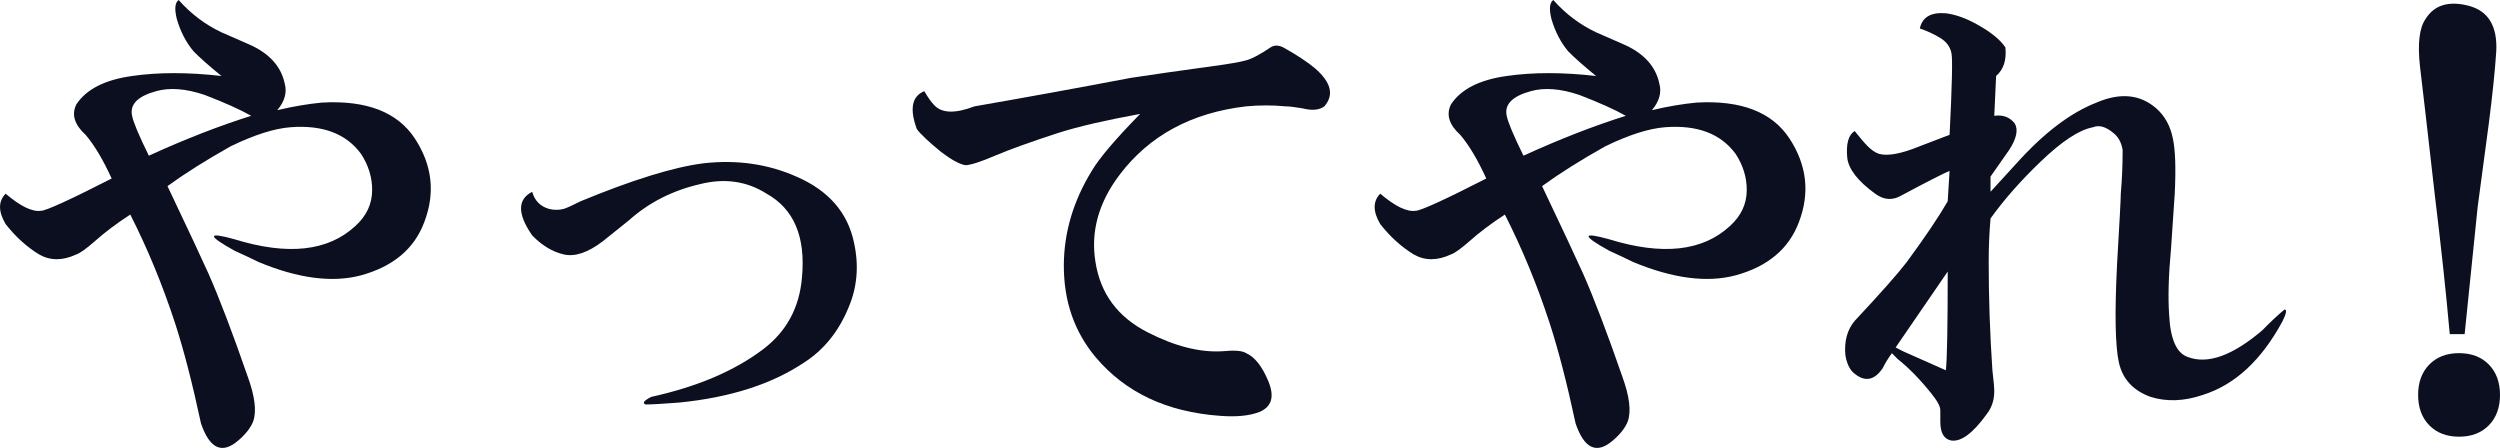
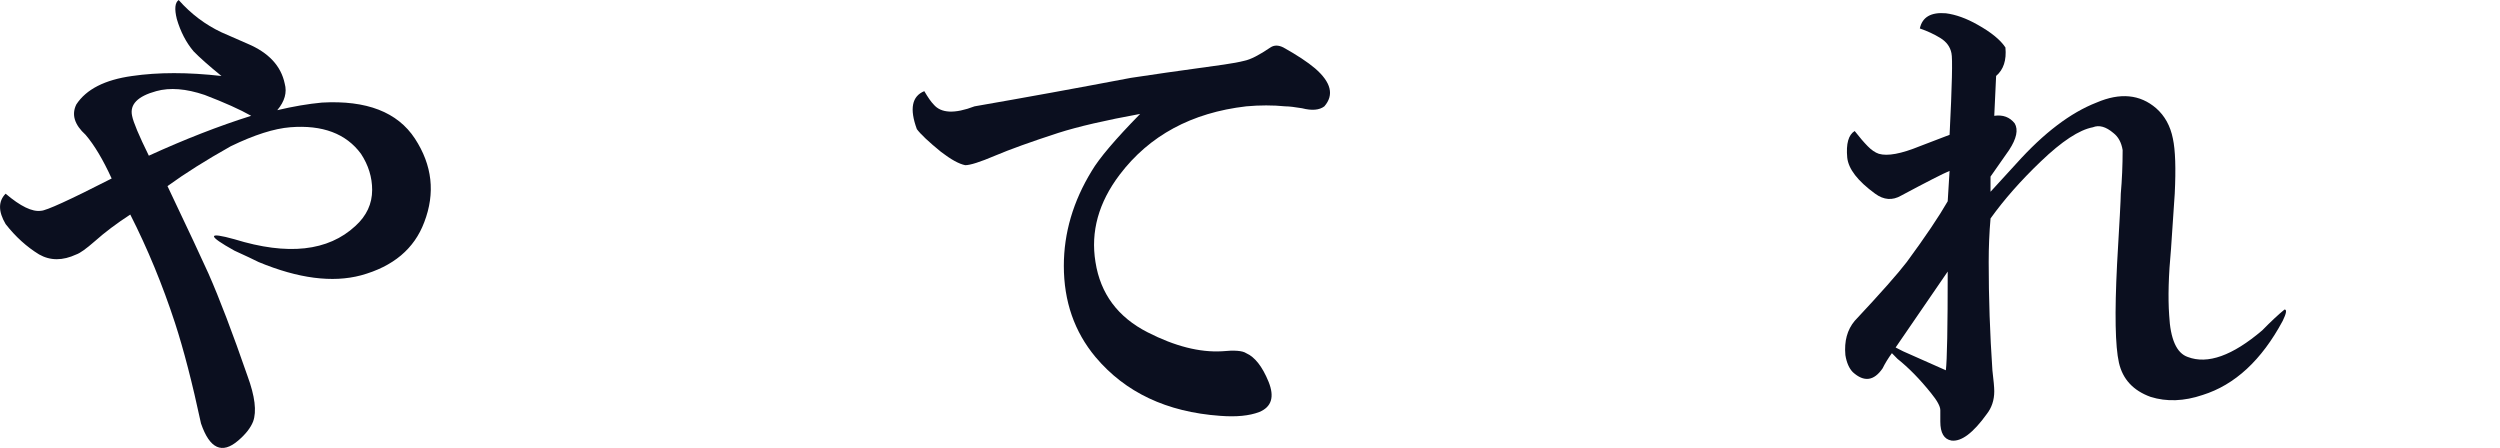
<svg xmlns="http://www.w3.org/2000/svg" id="_レイヤー_1" data-name="レイヤー 1" version="1.1" viewBox="0 0 1010.66 181.07">
  <defs>
    <style>
      .cls-1 {
        fill: #0b0f1f;
        stroke-width: 0px;
      }
    </style>
  </defs>
  <path class="cls-1" d="M52.66,86.74c-5.52,3.59-10.28,7.17-14.29,10.75-3.51,3.07-6.02,4.87-7.52,5.37-5.52,2.57-10.53,2.57-15.04,0-5.02-3.07-9.53-7.16-13.54-12.28-3.01-5.11-3.01-9.21,0-12.28,6.02,5.12,10.78,7.42,14.29,6.91,2,0,11.53-4.34,28.58-13.05-3.51-7.68-7.03-13.55-10.53-17.65-4.51-4.09-5.77-8.18-3.76-12.28,4.01-6.14,11.53-9.98,22.57-11.51,10.53-1.54,22.57-1.54,36.11,0-5.02-4.09-8.78-7.41-11.28-9.98-3.01-3.57-5.27-7.93-6.77-13.05-1.01-4.09-.75-6.64.75-7.68,5.01,5.64,10.78,9.98,17.3,13.05l10.53,4.61c8.52,3.59,13.54,8.96,15.04,16.12,1,3.59,0,7.17-3.01,10.75,6.51-1.54,12.53-2.55,18.05-3.07,18.05-1.02,30.58,3.84,37.61,14.58,7.02,10.75,8.27,22.01,3.76,33.77-4.02,10.75-12.54,17.92-25.58,21.49-11.54,3.07-25.33,1.28-41.37-5.37-2.01-1.02-5.27-2.55-9.78-4.61-11.04-6.14-11.04-7.68,0-4.61,21.56,6.66,37.86,4.87,48.9-5.37,4.51-4.09,6.77-8.95,6.77-14.58,0-5.11-1.5-9.98-4.51-14.58-6.02-8.18-15.55-11.77-28.58-10.75-6.52.52-14.55,3.07-24.07,7.68-10.04,5.64-18.56,11.01-25.58,16.12,8.52,17.92,14.03,29.68,16.55,35.31,4.51,10.24,9.78,24.06,15.8,41.45,3.01,8.19,3.76,14.32,2.26,18.42-1.01,2.55-3.01,5.11-6.02,7.68-6.52,5.62-11.54,3.32-15.04-6.91-3.51-16.37-7.03-29.94-10.53-40.68-5.02-15.35-11.04-29.94-18.05-43.75ZM101.55,46.82c-4.51-2.55-10.79-5.37-18.81-8.44-7.52-2.55-14.05-3.07-19.56-1.54-7.52,2.05-10.79,5.37-9.78,9.98.49,2.57,2.75,7.94,6.77,16.12,14.54-6.64,28.33-12.02,41.37-16.12Z" />
-   <path class="cls-1" d="M215.14,77.53c1,3.59,3.26,5.89,6.77,6.91,2,.52,4.01.52,6.02,0,1.5-.5,3.76-1.54,6.77-3.07,21.06-8.7,37.61-13.82,49.65-15.35,13.54-1.54,26.07.26,37.61,5.37,13.03,5.64,20.8,14.58,23.32,26.87,2,9.21,1.25,17.92-2.26,26.1-4.02,9.73-10.04,17.15-18.05,22.26-13.05,8.71-29.84,14.07-50.4,16.12-6.52.5-11.04.77-13.54.77-1.5-.52-.75-1.54,2.26-3.07,18.55-4.09,33.59-10.48,45.13-19.19,9.52-7.16,14.79-16.89,15.8-29.17,1.5-16.37-3.27-27.63-14.29-33.77-8.03-5.11-17.05-6.39-27.08-3.84-11.04,2.57-20.57,7.42-28.58,14.58l-10.53,8.44c-6.02,4.61-11.28,6.4-15.8,5.37-4.51-1.02-8.78-3.57-12.79-7.68-6.02-8.7-6.02-14.58,0-17.65Z" />
  <path class="cls-1" d="M460.93,46.05c-14.05,2.57-25.08,5.12-33.1,7.68-11.04,3.59-19.56,6.66-25.58,9.21-6.02,2.57-10.04,3.84-12.04,3.84-2.52-.5-5.77-2.3-9.78-5.37-5.02-4.09-8.27-7.16-9.78-9.21-3.01-8.18-2.01-13.3,3.01-15.35,1.5,2.57,2.75,4.35,3.76,5.37,3.01,3.59,8.52,3.84,16.55.77,20.56-3.57,41.62-7.41,63.19-11.51,6.51-1.02,19.05-2.81,37.61-5.37,3.5-.5,6.26-1.02,8.27-1.54,2.5-.5,6.02-2.3,10.53-5.37,1.5-1.02,3.26-1.02,5.27,0,5.51,3.07,9.78,5.89,12.79,8.44,6.51,5.64,7.77,10.75,3.76,15.35-2.01,1.54-5.02,1.8-9.03.77-3.01-.5-5.27-.77-6.77-.77-5.02-.5-10.29-.5-15.8,0-22.07,2.57-39.12,11.78-51.15,27.63-8.53,11.26-11.79,23.03-9.78,35.31,2,12.8,9.03,22.26,21.06,28.4,11.02,5.64,21.06,8.19,30.09,7.68,5.01-.5,8.27-.25,9.78.77,3.5,1.54,6.51,5.37,9.03,11.51,2.5,6.14,1.25,10.23-3.76,12.28-4.02,1.54-9.29,2.04-15.8,1.54-21.57-1.54-38.36-9.46-50.4-23.79-8.53-10.23-12.79-22.51-12.79-36.84,0-13.3,3.76-26.1,11.28-38.38,3.01-5.11,9.52-12.79,19.56-23.03Z" />
-   <path class="cls-1" d="M608.37,86.74c-5.52,3.59-10.28,7.17-14.29,10.75-3.51,3.07-6.02,4.87-7.52,5.37-5.52,2.57-10.53,2.57-15.04,0-5.02-3.07-9.53-7.16-13.54-12.28-3.01-5.11-3.01-9.21,0-12.28,6.02,5.12,10.78,7.42,14.29,6.91,2,0,11.53-4.34,28.58-13.05-3.51-7.68-7.03-13.55-10.53-17.65-4.51-4.09-5.77-8.18-3.76-12.28,4.01-6.14,11.53-9.98,22.57-11.51,10.53-1.54,22.57-1.54,36.11,0-5.02-4.09-8.78-7.41-11.28-9.98-3.01-3.57-5.26-7.93-6.77-13.05-1.01-4.09-.75-6.64.75-7.68,5.01,5.64,10.78,9.98,17.3,13.05l10.53,4.61c8.52,3.59,13.54,8.96,15.04,16.12,1,3.59,0,7.17-3.01,10.75,6.51-1.54,12.53-2.55,18.05-3.07,18.05-1.02,30.58,3.84,37.61,14.58,7.02,10.75,8.27,22.01,3.76,33.77-4.02,10.75-12.54,17.92-25.58,21.49-11.54,3.07-25.33,1.28-41.37-5.37-2.01-1.02-5.27-2.55-9.78-4.61-11.04-6.14-11.04-7.68,0-4.61,21.56,6.66,37.86,4.87,48.89-5.37,4.51-4.09,6.77-8.95,6.77-14.58,0-5.11-1.5-9.98-4.51-14.58-6.02-8.18-15.55-11.77-28.58-10.75-6.52.52-14.55,3.07-24.07,7.68-10.04,5.64-18.56,11.01-25.58,16.12,8.52,17.92,14.03,29.68,16.55,35.31,4.51,10.24,9.78,24.06,15.8,41.45,3.01,8.19,3.76,14.32,2.26,18.42-1.01,2.55-3.01,5.11-6.02,7.68-6.52,5.62-11.54,3.32-15.04-6.91-3.51-16.37-7.03-29.94-10.53-40.68-5.02-15.35-11.04-29.94-18.05-43.75ZM657.26,46.82c-4.51-2.55-10.79-5.37-18.81-8.44-7.52-2.55-14.04-3.07-19.56-1.54-7.52,2.05-10.79,5.37-9.78,9.98.49,2.57,2.75,7.94,6.77,16.12,14.54-6.64,28.33-12.02,41.37-16.12Z" />
  <path class="cls-1" d="M764.83,142.77c-1.5,2.05-2.76,4.1-3.76,6.14-3.51,5.12-7.52,5.64-12.04,1.54-1.5-1.54-2.52-3.84-3.01-6.91-.51-5.62.75-10.23,3.76-13.82,10.53-11.25,17.55-19.19,21.06-23.79,7.52-10.23,13.03-18.42,16.55-24.56l.75-12.28c-2.51,1.03-9.03,4.35-19.56,9.98-3.51,2.05-7.03,1.8-10.53-.77-7.03-5.11-10.79-9.98-11.28-14.58-.51-5.62.49-9.21,3.01-10.75,2,2.57,3.76,4.61,5.27,6.14,1.5,1.54,3.01,2.57,4.51,3.07,3.5,1.03,9.03,0,16.55-3.07l12.04-4.61c1-19.96,1.25-30.96.75-33.01-.5-2.55-2.01-4.61-4.51-6.14-2.52-1.54-5.27-2.81-8.27-3.84,1-4.61,4.51-6.64,10.53-6.14,4.01.52,8.27,2.05,12.79,4.61,5.51,3.07,9.27,6.14,11.28,9.21.49,5.12-.75,8.96-3.76,11.51l-.75,16.12c3.5-.5,6.26.52,8.27,3.07,1.5,2.57.75,6.14-2.26,10.75l-7.52,10.75v6.14l10.53-11.51c11.03-12.28,21.81-20.46,32.35-24.56,9.52-4.09,17.55-3.32,24.07,2.3,3.5,3.07,5.76,7.17,6.77,12.28,1,4.61,1.25,12.03.75,22.26-.5,7.17-1.01,14.58-1.5,22.26-1.01,10.75-1.26,19.71-.75,26.87.49,9.73,3.01,15.35,7.52,16.89,8.02,3.07,18.05-.5,30.09-10.75,3.5-3.57,6.51-6.39,9.03-8.44,1,0,.75,1.54-.75,4.61-8.53,15.87-19.31,25.85-32.35,29.94-7.52,2.55-14.55,2.81-21.06.77-7.03-2.55-11.28-7.16-12.79-13.82-1.5-6.64-1.76-19.96-.75-39.91,1-16.89,1.5-26.35,1.5-28.4.49-5.62.75-11.51.75-17.65-.5-3.07-1.76-5.37-3.76-6.91-3.01-2.55-5.77-3.32-8.27-2.3-5.52,1.03-12.54,5.64-21.06,13.82-8.03,7.68-14.8,15.35-20.31,23.03-.5,5.64-.75,11.51-.75,17.65,0,14.33.49,28.92,1.5,43.75.49,4.1.75,6.91.75,8.44,0,3.57-1.01,6.64-3.01,9.21-5.52,7.68-10.28,11.25-14.29,10.75-3.01-.52-4.51-3.07-4.51-7.68v-4.61c0-1.54-1.26-3.84-3.76-6.91-4.51-5.62-9.03-10.23-13.54-13.82l-2.26-2.3ZM766.33,140.47l3.01,1.54,17.3,7.68c.49-4.09.75-17.39.75-39.91l-21.06,30.7Z" />
-   <path class="cls-1" d="M994.11,176.54c-5.02,0-9.03-1.54-12.04-4.61s-4.51-7.17-4.51-12.28,1.5-9.21,4.51-12.28,7.02-4.61,12.04-4.61,9.03,1.54,12.04,4.61,4.51,7.17,4.51,12.28-1.5,9.21-4.51,12.28-7.03,4.61-12.04,4.61ZM990.35,135.09c-1.5-16.89-3.51-35.56-6.02-56.03-3.01-26.6-5.02-44-6.02-52.2-1.01-9.21-.26-15.6,2.26-19.19,3.5-5.62,9.27-7.41,17.3-5.37,8.02,2.05,11.78,8.19,11.28,18.42-.5,7.68-1.5,17.4-3.01,29.17-2.01,14.85-3.51,26.1-4.51,33.77l-5.27,51.43h-6.02Z" />
</svg>